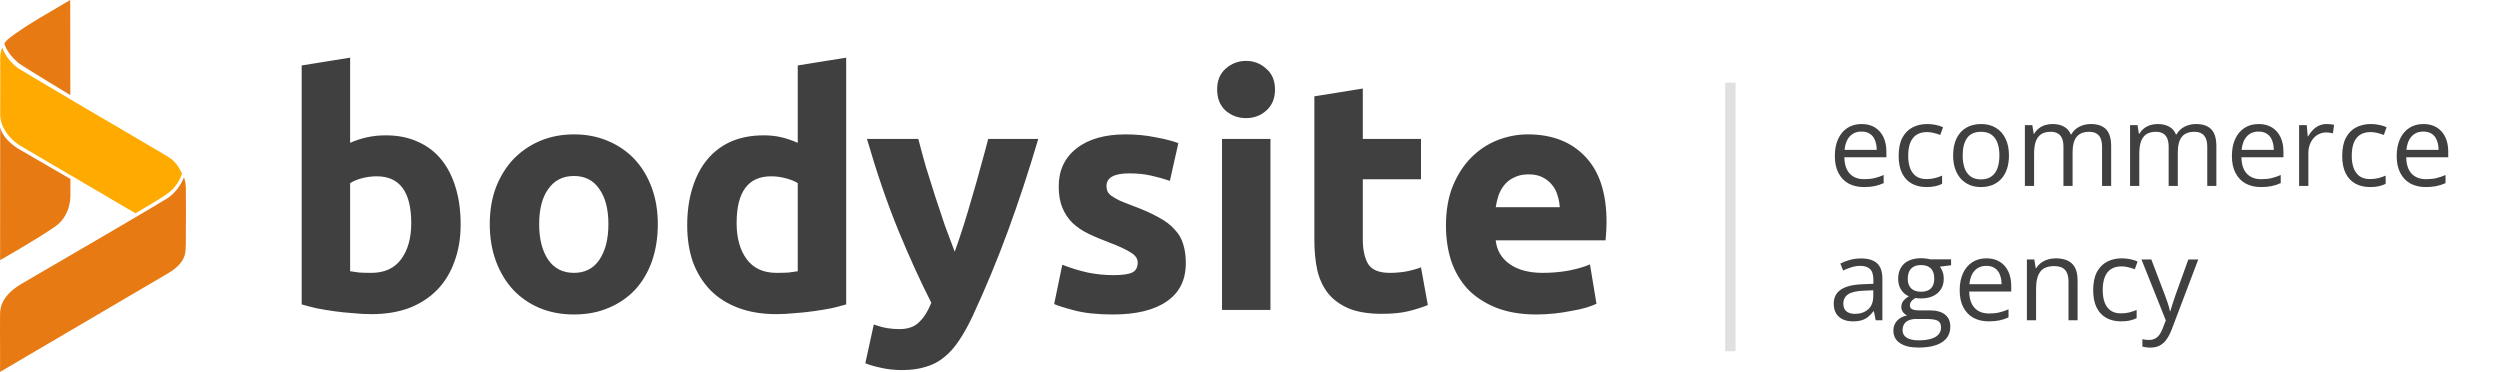
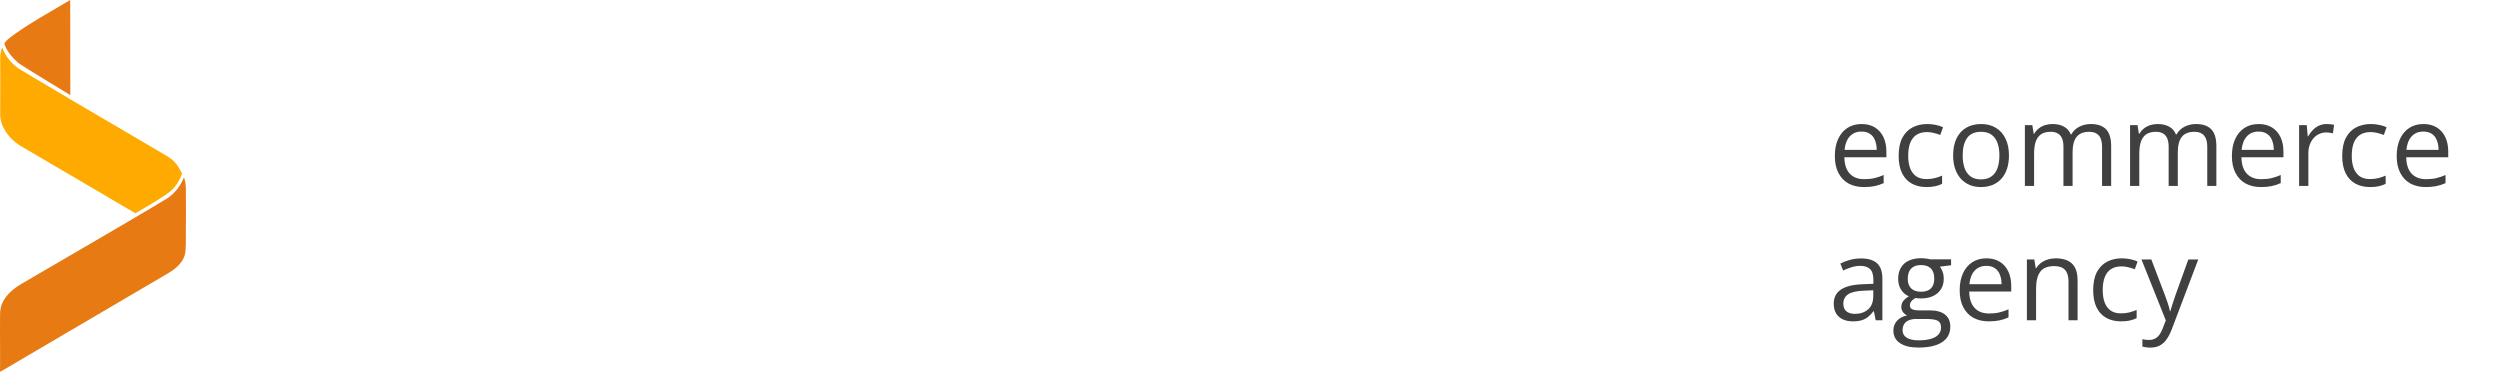
<svg xmlns="http://www.w3.org/2000/svg" width="242" height="36" viewBox="0 0 242 36" fill="none">
  <path fill-rule="evenodd" clip-rule="evenodd" d="M17.99 22.682C18.006 21.221 18 19.528 17.99 18.113C17.988 18.114 17.985 18.116 17.983 18.117C17.973 17.749 17.912 17.439 17.8 17.174C17.501 17.962 16.91 18.717 16.271 19.15C16.276 19.148 15.701 19.497 14.883 19.989C10.662 22.493 4.37 26.13 2.106 27.46C0.264 28.542 0 29.666 0.007 30.435C-0.015 32.91 0.025 33.524 0.004 36C0.485 35.722 13.517 28.067 16.237 26.472C17.923 25.482 17.982 24.565 17.978 23.796C17.98 23.748 17.99 23.701 17.99 23.653C17.99 23.336 17.99 23.01 17.99 22.682Z" fill="#E77A12" />
  <path fill-rule="evenodd" clip-rule="evenodd" d="M1.816 6.119C2.534 6.632 6.785 9.19 6.809 9.204C6.804 4.525 6.798 0.002 6.798 -0C4.289 1.497 3.297 1.99 1.465 3.271C0.947 3.634 0.515 3.981 0.417 4.223C0.643 4.905 1.07 5.486 1.816 6.119Z" fill="#E77A12" />
-   <path fill-rule="evenodd" clip-rule="evenodd" d="M1.7 14.357C0.969 13.859 0.252 13.23 0.018 12.34C0.015 17.555 0.01 25.179 0.01 25.179C0.01 25.179 3.537 23.189 5.368 21.909C6.286 21.266 6.763 20.194 6.817 19.067C6.817 19.055 6.817 18.776 6.816 17.326C6.759 17.291 2.056 14.574 1.7 14.357Z" fill="#E77A12" />
  <path fill-rule="evenodd" clip-rule="evenodd" d="M1.774 13.983C1.776 13.985 1.8 13.999 1.835 14.019C1.852 14.031 1.869 14.048 1.885 14.059C1.903 14.07 4.075 15.346 6.816 16.955C6.817 16.955 6.817 16.955 6.817 16.955V16.951C8.838 18.137 11.103 19.471 13.109 20.647C13.841 20.22 15.531 19.245 16.313 18.662C17.021 18.109 17.349 17.543 17.624 16.819C17.433 16.484 17.207 15.75 16.237 15.152C15.836 14.905 10.727 11.916 6.819 9.623V9.618C6.816 9.616 6.813 9.614 6.809 9.611C4.747 8.401 1.642 6.558 1.739 6.582C1.101 6.149 0.509 5.395 0.211 4.606C0.088 4.894 0.02 5.225 0.02 5.637C0.02 5.643 0.02 5.852 0.02 6.208C0.024 6.702 0.028 7.161 0.028 7.454C0.024 8.507 0.02 9.86 0.02 11.085C0.02 12.218 0.845 13.368 1.774 13.983Z" fill="#FFAA00" />
-   <path d="M39.808 21.598C39.808 18.577 38.696 17.067 36.472 17.067C35.989 17.067 35.507 17.13 35.024 17.255C34.563 17.381 34.185 17.538 33.892 17.727V26.255C34.122 26.297 34.416 26.339 34.773 26.381C35.129 26.402 35.517 26.413 35.937 26.413C37.217 26.413 38.182 25.972 38.832 25.091C39.482 24.21 39.808 23.046 39.808 21.598ZM44.591 21.724C44.591 23.046 44.392 24.241 43.993 25.311C43.615 26.381 43.059 27.294 42.325 28.049C41.591 28.804 40.689 29.392 39.619 29.811C38.549 30.21 37.332 30.409 35.968 30.409C35.402 30.409 34.804 30.378 34.175 30.315C33.566 30.273 32.958 30.21 32.35 30.126C31.762 30.042 31.196 29.948 30.65 29.843C30.105 29.717 29.622 29.591 29.203 29.465V6.336L33.892 5.581V13.825C34.416 13.595 34.962 13.416 35.528 13.29C36.094 13.164 36.703 13.101 37.353 13.101C38.528 13.101 39.566 13.311 40.468 13.731C41.37 14.13 42.126 14.706 42.734 15.462C43.343 16.217 43.804 17.13 44.119 18.199C44.434 19.248 44.591 20.423 44.591 21.724ZM63.677 21.692C63.677 22.993 63.488 24.189 63.11 25.28C62.733 26.35 62.187 27.273 61.474 28.049C60.761 28.804 59.901 29.392 58.894 29.811C57.908 30.231 56.796 30.441 55.558 30.441C54.341 30.441 53.229 30.231 52.222 29.811C51.236 29.392 50.387 28.804 49.673 28.049C48.96 27.273 48.404 26.35 48.006 25.28C47.607 24.189 47.408 22.993 47.408 21.692C47.408 20.392 47.607 19.206 48.006 18.136C48.425 17.067 48.992 16.154 49.705 15.399C50.439 14.643 51.299 14.056 52.285 13.636C53.292 13.217 54.383 13.007 55.558 13.007C56.754 13.007 57.845 13.217 58.831 13.636C59.838 14.056 60.698 14.643 61.411 15.399C62.124 16.154 62.68 17.067 63.079 18.136C63.477 19.206 63.677 20.392 63.677 21.692ZM58.894 21.692C58.894 20.245 58.6 19.112 58.013 18.294C57.446 17.455 56.628 17.035 55.558 17.035C54.488 17.035 53.659 17.455 53.072 18.294C52.485 19.112 52.191 20.245 52.191 21.692C52.191 23.14 52.485 24.294 53.072 25.154C53.659 25.993 54.488 26.413 55.558 26.413C56.628 26.413 57.446 25.993 58.013 25.154C58.6 24.294 58.894 23.14 58.894 21.692ZM71.305 21.598C71.305 23.046 71.631 24.21 72.281 25.091C72.931 25.972 73.896 26.413 75.176 26.413C75.596 26.413 75.984 26.402 76.34 26.381C76.697 26.339 76.991 26.297 77.222 26.255V17.727C76.928 17.538 76.54 17.381 76.057 17.255C75.596 17.13 75.124 17.067 74.641 17.067C72.417 17.067 71.305 18.577 71.305 21.598ZM81.91 29.465C81.491 29.591 81.008 29.717 80.463 29.843C79.917 29.948 79.34 30.042 78.732 30.126C78.145 30.21 77.536 30.273 76.907 30.315C76.298 30.378 75.711 30.409 75.145 30.409C73.781 30.409 72.564 30.21 71.494 29.811C70.424 29.413 69.522 28.846 68.788 28.112C68.054 27.357 67.487 26.455 67.089 25.406C66.711 24.336 66.522 23.14 66.522 21.818C66.522 20.476 66.69 19.269 67.026 18.199C67.361 17.108 67.844 16.185 68.473 15.43C69.103 14.675 69.868 14.098 70.77 13.699C71.694 13.301 72.743 13.101 73.917 13.101C74.568 13.101 75.145 13.164 75.648 13.29C76.172 13.416 76.697 13.595 77.222 13.825V6.336L81.91 5.581V29.465ZM100.505 13.448C99.561 16.636 98.575 19.626 97.547 22.416C96.519 25.206 95.396 27.913 94.18 30.535C93.739 31.479 93.298 32.276 92.858 32.927C92.417 33.598 91.935 34.143 91.41 34.563C90.886 35.004 90.288 35.318 89.617 35.507C88.966 35.717 88.201 35.822 87.319 35.822C86.585 35.822 85.903 35.748 85.274 35.601C84.666 35.475 84.162 35.329 83.763 35.161L84.582 31.416C85.064 31.584 85.494 31.699 85.872 31.762C86.249 31.825 86.648 31.857 87.068 31.857C87.907 31.857 88.547 31.626 88.987 31.164C89.449 30.724 89.837 30.105 90.151 29.308C89.082 27.21 88.012 24.86 86.942 22.259C85.872 19.636 84.865 16.699 83.921 13.448H88.893C89.103 14.266 89.344 15.157 89.617 16.122C89.91 17.067 90.215 18.032 90.529 19.018C90.844 19.983 91.159 20.927 91.473 21.85C91.809 22.773 92.124 23.612 92.417 24.367C92.69 23.612 92.973 22.773 93.267 21.85C93.561 20.927 93.844 19.983 94.117 19.018C94.41 18.032 94.683 17.067 94.935 16.122C95.207 15.157 95.449 14.266 95.659 13.448H100.505ZM107.77 26.633C108.63 26.633 109.238 26.549 109.595 26.381C109.952 26.213 110.13 25.888 110.13 25.406C110.13 25.028 109.899 24.703 109.438 24.43C108.976 24.136 108.273 23.811 107.329 23.455C106.595 23.182 105.924 22.899 105.315 22.605C104.728 22.311 104.224 21.965 103.805 21.567C103.385 21.147 103.06 20.654 102.829 20.087C102.599 19.521 102.483 18.839 102.483 18.042C102.483 16.49 103.06 15.262 104.214 14.36C105.368 13.458 106.952 13.007 108.966 13.007C109.973 13.007 110.938 13.101 111.861 13.29C112.784 13.458 113.518 13.647 114.064 13.857L113.245 17.507C112.7 17.318 112.102 17.15 111.452 17.004C110.822 16.857 110.109 16.783 109.312 16.783C107.843 16.783 107.109 17.192 107.109 18.011C107.109 18.199 107.14 18.367 107.203 18.514C107.266 18.661 107.392 18.808 107.581 18.955C107.77 19.081 108.022 19.227 108.336 19.395C108.672 19.542 109.092 19.71 109.595 19.899C110.623 20.276 111.473 20.654 112.144 21.032C112.815 21.388 113.34 21.787 113.717 22.227C114.116 22.647 114.389 23.119 114.536 23.643C114.703 24.168 114.787 24.776 114.787 25.469C114.787 27.105 114.168 28.343 112.931 29.182C111.714 30.021 109.983 30.441 107.738 30.441C106.27 30.441 105.043 30.315 104.057 30.063C103.092 29.811 102.42 29.601 102.043 29.434L102.829 25.626C103.627 25.941 104.445 26.192 105.284 26.381C106.123 26.549 106.952 26.633 107.77 26.633ZM122.98 30H118.291V13.448H122.98V30ZM123.421 8.664C123.421 9.525 123.137 10.206 122.571 10.71C122.026 11.192 121.375 11.434 120.62 11.434C119.865 11.434 119.204 11.192 118.637 10.71C118.092 10.206 117.819 9.525 117.819 8.664C117.819 7.804 118.092 7.133 118.637 6.651C119.204 6.147 119.865 5.895 120.62 5.895C121.375 5.895 122.026 6.147 122.571 6.651C123.137 7.133 123.421 7.804 123.421 8.664ZM127.23 9.325L131.919 8.57V13.448H137.552V17.35H131.919V23.171C131.919 24.157 132.087 24.944 132.423 25.532C132.779 26.119 133.482 26.413 134.531 26.413C135.034 26.413 135.548 26.371 136.073 26.287C136.618 26.182 137.111 26.046 137.552 25.878L138.213 29.528C137.646 29.759 137.017 29.958 136.325 30.126C135.632 30.294 134.783 30.378 133.776 30.378C132.496 30.378 131.437 30.21 130.597 29.874C129.758 29.517 129.087 29.035 128.583 28.427C128.08 27.797 127.723 27.042 127.514 26.161C127.325 25.28 127.23 24.304 127.23 23.234V9.325ZM139.969 21.85C139.969 20.381 140.189 19.102 140.63 18.011C141.091 16.899 141.689 15.976 142.423 15.241C143.158 14.507 143.997 13.951 144.941 13.573C145.906 13.196 146.892 13.007 147.899 13.007C150.249 13.007 152.105 13.731 153.469 15.178C154.832 16.605 155.514 18.713 155.514 21.504C155.514 21.776 155.504 22.081 155.483 22.416C155.462 22.731 155.441 23.014 155.42 23.266H144.784C144.888 24.231 145.339 24.997 146.137 25.563C146.934 26.129 148.004 26.413 149.346 26.413C150.207 26.413 151.046 26.339 151.864 26.192C152.703 26.024 153.385 25.825 153.909 25.594L154.539 29.402C154.287 29.528 153.951 29.654 153.532 29.78C153.112 29.906 152.64 30.011 152.116 30.094C151.612 30.199 151.067 30.283 150.479 30.346C149.892 30.409 149.304 30.441 148.717 30.441C147.228 30.441 145.927 30.22 144.815 29.78C143.724 29.339 142.811 28.741 142.077 27.986C141.364 27.21 140.829 26.297 140.472 25.248C140.137 24.199 139.969 23.067 139.969 21.85ZM150.983 20.056C150.962 19.657 150.888 19.269 150.762 18.892C150.658 18.514 150.479 18.178 150.228 17.885C149.997 17.591 149.693 17.35 149.315 17.161C148.958 16.972 148.507 16.878 147.962 16.878C147.437 16.878 146.986 16.972 146.609 17.161C146.231 17.329 145.916 17.559 145.665 17.853C145.413 18.147 145.214 18.493 145.067 18.892C144.941 19.269 144.846 19.657 144.784 20.056H150.983Z" fill="#404040" />
  <path d="M180.207 12.006C180.708 12.006 181.138 12.117 181.496 12.339C181.854 12.561 182.128 12.872 182.317 13.273C182.507 13.671 182.602 14.136 182.602 14.67V15.223H178.536C178.547 15.914 178.719 16.441 179.052 16.802C179.385 17.164 179.854 17.345 180.459 17.345C180.831 17.345 181.161 17.311 181.447 17.243C181.734 17.175 182.031 17.074 182.339 16.942V17.726C182.042 17.859 181.746 17.955 181.453 18.016C181.163 18.077 180.819 18.107 180.421 18.107C179.856 18.107 179.361 17.993 178.939 17.764C178.52 17.531 178.194 17.191 177.961 16.743C177.729 16.296 177.612 15.748 177.612 15.1C177.612 14.466 177.718 13.918 177.929 13.456C178.144 12.991 178.445 12.633 178.832 12.382C179.222 12.131 179.68 12.006 180.207 12.006ZM180.196 12.736C179.72 12.736 179.34 12.892 179.057 13.204C178.774 13.515 178.606 13.95 178.552 14.509H181.667C181.664 14.158 181.608 13.85 181.501 13.585C181.397 13.316 181.238 13.109 181.023 12.962C180.808 12.812 180.532 12.736 180.196 12.736ZM186.475 18.107C185.945 18.107 185.477 17.998 185.073 17.78C184.668 17.561 184.353 17.228 184.127 16.781C183.902 16.333 183.789 15.769 183.789 15.089C183.789 14.376 183.907 13.794 184.144 13.343C184.383 12.889 184.713 12.552 185.132 12.334C185.551 12.115 186.027 12.006 186.561 12.006C186.854 12.006 187.137 12.036 187.409 12.097C187.685 12.155 187.91 12.228 188.086 12.317L187.817 13.064C187.638 12.992 187.431 12.928 187.194 12.871C186.962 12.813 186.743 12.785 186.539 12.785C186.131 12.785 185.791 12.872 185.519 13.048C185.25 13.223 185.048 13.481 184.912 13.821C184.779 14.162 184.713 14.58 184.713 15.078C184.713 15.554 184.777 15.961 184.906 16.297C185.039 16.634 185.234 16.892 185.492 17.071C185.753 17.246 186.079 17.334 186.469 17.334C186.781 17.334 187.062 17.302 187.312 17.237C187.563 17.169 187.791 17.09 187.995 17.001V17.796C187.798 17.896 187.577 17.973 187.334 18.027C187.094 18.081 186.808 18.107 186.475 18.107ZM194.467 15.046C194.467 15.529 194.404 15.961 194.279 16.34C194.153 16.72 193.973 17.04 193.736 17.302C193.5 17.563 193.214 17.764 192.877 17.903C192.544 18.039 192.166 18.107 191.744 18.107C191.35 18.107 190.988 18.039 190.659 17.903C190.333 17.764 190.05 17.563 189.81 17.302C189.574 17.04 189.389 16.72 189.257 16.34C189.128 15.961 189.063 15.529 189.063 15.046C189.063 14.401 189.173 13.854 189.391 13.402C189.61 12.948 189.921 12.602 190.326 12.366C190.734 12.126 191.219 12.006 191.781 12.006C192.318 12.006 192.787 12.126 193.188 12.366C193.593 12.606 193.906 12.953 194.128 13.408C194.354 13.859 194.467 14.405 194.467 15.046ZM189.987 15.046C189.987 15.519 190.05 15.928 190.175 16.276C190.301 16.623 190.494 16.892 190.755 17.081C191.017 17.271 191.353 17.366 191.765 17.366C192.173 17.366 192.508 17.271 192.77 17.081C193.035 16.892 193.23 16.623 193.355 16.276C193.48 15.928 193.543 15.519 193.543 15.046C193.543 14.577 193.48 14.172 193.355 13.832C193.23 13.488 193.036 13.223 192.775 13.037C192.514 12.851 192.175 12.758 191.76 12.758C191.147 12.758 190.698 12.96 190.412 13.365C190.129 13.769 189.987 14.33 189.987 15.046ZM202.4 12.006C203.048 12.006 203.537 12.176 203.866 12.516C204.196 12.853 204.36 13.395 204.36 14.144V18H203.479V14.187C203.479 13.71 203.376 13.354 203.168 13.118C202.964 12.878 202.66 12.758 202.255 12.758C201.686 12.758 201.272 12.922 201.014 13.252C200.756 13.581 200.627 14.067 200.627 14.707V18H199.741V14.187C199.741 13.868 199.695 13.603 199.602 13.392C199.512 13.18 199.376 13.023 199.193 12.919C199.014 12.812 198.787 12.758 198.511 12.758C198.121 12.758 197.808 12.838 197.571 12.999C197.335 13.161 197.163 13.401 197.056 13.719C196.952 14.034 196.9 14.423 196.9 14.885V18H196.008V12.113H196.728L196.862 12.946H196.911C197.029 12.742 197.177 12.57 197.356 12.43C197.535 12.29 197.736 12.185 197.958 12.113C198.18 12.042 198.416 12.006 198.667 12.006C199.115 12.006 199.489 12.09 199.79 12.258C200.094 12.423 200.314 12.675 200.45 13.016H200.499C200.692 12.675 200.957 12.423 201.293 12.258C201.63 12.09 201.999 12.006 202.4 12.006ZM212.583 12.006C213.232 12.006 213.72 12.176 214.05 12.516C214.379 12.853 214.544 13.395 214.544 14.144V18H213.663V14.187C213.663 13.71 213.559 13.354 213.352 13.118C213.147 12.878 212.843 12.758 212.438 12.758C211.869 12.758 211.456 12.922 211.198 13.252C210.94 13.581 210.811 14.067 210.811 14.707V18H209.925V14.187C209.925 13.868 209.878 13.603 209.785 13.392C209.696 13.18 209.56 13.023 209.377 12.919C209.198 12.812 208.971 12.758 208.695 12.758C208.305 12.758 207.991 12.838 207.755 12.999C207.519 13.161 207.347 13.401 207.239 13.719C207.135 14.034 207.083 14.423 207.083 14.885V18H206.192V12.113H206.912L207.046 12.946H207.094C207.212 12.742 207.361 12.57 207.54 12.43C207.719 12.29 207.92 12.185 208.142 12.113C208.364 12.042 208.6 12.006 208.851 12.006C209.298 12.006 209.672 12.09 209.973 12.258C210.278 12.423 210.498 12.675 210.634 13.016H210.682C210.875 12.675 211.14 12.423 211.477 12.258C211.814 12.09 212.182 12.006 212.583 12.006ZM218.642 12.006C219.143 12.006 219.573 12.117 219.931 12.339C220.289 12.561 220.563 12.872 220.753 13.273C220.943 13.671 221.038 14.136 221.038 14.67V15.223H216.972C216.982 15.914 217.154 16.441 217.487 16.802C217.82 17.164 218.289 17.345 218.895 17.345C219.267 17.345 219.596 17.311 219.883 17.243C220.169 17.175 220.466 17.074 220.774 16.942V17.726C220.477 17.859 220.182 17.955 219.888 18.016C219.598 18.077 219.254 18.107 218.857 18.107C218.291 18.107 217.797 17.993 217.375 17.764C216.956 17.531 216.63 17.191 216.397 16.743C216.164 16.296 216.048 15.748 216.048 15.1C216.048 14.466 216.153 13.918 216.365 13.456C216.58 12.991 216.88 12.633 217.267 12.382C217.657 12.131 218.116 12.006 218.642 12.006ZM218.631 12.736C218.155 12.736 217.776 12.892 217.493 13.204C217.21 13.515 217.042 13.95 216.988 14.509H220.103C220.099 14.158 220.044 13.85 219.937 13.585C219.833 13.316 219.673 13.109 219.458 12.962C219.244 12.812 218.968 12.736 218.631 12.736ZM225.227 12.006C225.345 12.006 225.469 12.013 225.598 12.027C225.727 12.038 225.841 12.054 225.941 12.076L225.829 12.903C225.732 12.878 225.625 12.858 225.506 12.844C225.388 12.829 225.277 12.822 225.173 12.822C224.937 12.822 224.713 12.871 224.502 12.967C224.294 13.06 224.112 13.197 223.954 13.376C223.797 13.551 223.673 13.764 223.583 14.015C223.494 14.262 223.449 14.537 223.449 14.842V18H222.552V12.113H223.293L223.39 13.198H223.428C223.549 12.98 223.696 12.781 223.868 12.602C224.04 12.419 224.239 12.274 224.464 12.167C224.694 12.06 224.948 12.006 225.227 12.006ZM229.411 18.107C228.881 18.107 228.414 17.998 228.009 17.78C227.605 17.561 227.29 17.228 227.064 16.781C226.838 16.333 226.726 15.769 226.726 15.089C226.726 14.376 226.844 13.794 227.08 13.343C227.32 12.889 227.649 12.552 228.068 12.334C228.487 12.115 228.964 12.006 229.497 12.006C229.791 12.006 230.074 12.036 230.346 12.097C230.621 12.155 230.847 12.228 231.022 12.317L230.754 13.064C230.575 12.992 230.367 12.928 230.131 12.871C229.898 12.813 229.68 12.785 229.476 12.785C229.067 12.785 228.727 12.872 228.455 13.048C228.187 13.223 227.984 13.481 227.848 13.821C227.716 14.162 227.649 14.58 227.649 15.078C227.649 15.554 227.714 15.961 227.843 16.297C227.975 16.634 228.17 16.892 228.428 17.071C228.69 17.246 229.015 17.334 229.406 17.334C229.717 17.334 229.998 17.302 230.249 17.237C230.5 17.169 230.727 17.09 230.931 17.001V17.796C230.734 17.896 230.514 17.973 230.271 18.027C230.031 18.081 229.744 18.107 229.411 18.107ZM234.594 12.006C235.096 12.006 235.525 12.117 235.883 12.339C236.241 12.561 236.515 12.872 236.705 13.273C236.895 13.671 236.99 14.136 236.99 14.67V15.223H232.924C232.935 15.914 233.106 16.441 233.439 16.802C233.772 17.164 234.242 17.345 234.847 17.345C235.219 17.345 235.549 17.311 235.835 17.243C236.121 17.175 236.419 17.074 236.727 16.942V17.726C236.429 17.859 236.134 17.955 235.84 18.016C235.55 18.077 235.207 18.107 234.809 18.107C234.243 18.107 233.749 17.993 233.327 17.764C232.908 17.531 232.582 17.191 232.349 16.743C232.116 16.296 232 15.748 232 15.1C232 14.466 232.106 13.918 232.317 13.456C232.532 12.991 232.833 12.633 233.219 12.382C233.61 12.131 234.068 12.006 234.594 12.006ZM234.583 12.736C234.107 12.736 233.728 12.892 233.445 13.204C233.162 13.515 232.994 13.95 232.94 14.509H236.055C236.052 14.158 235.996 13.85 235.889 13.585C235.785 13.316 235.625 13.109 235.411 12.962C235.196 12.812 234.92 12.736 234.583 12.736ZM180.142 25.017C180.844 25.017 181.365 25.174 181.705 25.489C182.045 25.804 182.215 26.308 182.215 26.998V31H181.565L181.394 30.13H181.351C181.186 30.345 181.014 30.526 180.835 30.672C180.656 30.816 180.448 30.925 180.212 31C179.979 31.072 179.693 31.107 179.353 31.107C178.994 31.107 178.676 31.045 178.396 30.919C178.121 30.794 177.902 30.604 177.741 30.35C177.584 30.096 177.505 29.774 177.505 29.383C177.505 28.796 177.738 28.345 178.203 28.03C178.669 27.715 179.378 27.543 180.33 27.514L181.345 27.471V27.111C181.345 26.603 181.236 26.247 181.018 26.043C180.799 25.838 180.491 25.736 180.094 25.736C179.786 25.736 179.492 25.781 179.213 25.871C178.934 25.96 178.669 26.066 178.418 26.188L178.144 25.511C178.409 25.375 178.713 25.258 179.057 25.162C179.401 25.065 179.763 25.017 180.142 25.017ZM181.334 28.1L180.438 28.137C179.703 28.166 179.186 28.286 178.885 28.497C178.584 28.708 178.434 29.007 178.434 29.394C178.434 29.731 178.536 29.98 178.74 30.141C178.944 30.302 179.215 30.382 179.551 30.382C180.074 30.382 180.502 30.237 180.835 29.947C181.168 29.657 181.334 29.222 181.334 28.642V28.1ZM185.696 33.643C184.922 33.643 184.326 33.498 183.907 33.208C183.488 32.921 183.279 32.518 183.279 31.999C183.279 31.63 183.395 31.315 183.628 31.054C183.864 30.792 184.19 30.619 184.605 30.533C184.451 30.461 184.319 30.354 184.208 30.21C184.101 30.067 184.047 29.902 184.047 29.716C184.047 29.502 184.106 29.314 184.224 29.152C184.346 28.988 184.53 28.83 184.777 28.68C184.469 28.554 184.219 28.343 184.025 28.046C183.836 27.745 183.741 27.396 183.741 26.998C183.741 26.576 183.828 26.216 184.004 25.919C184.179 25.618 184.434 25.389 184.767 25.231C185.1 25.074 185.502 24.995 185.975 24.995C186.079 24.995 186.183 25 186.287 25.011C186.394 25.018 186.496 25.031 186.593 25.049C186.689 25.063 186.774 25.081 186.845 25.102H188.865V25.677L187.78 25.811C187.887 25.951 187.977 26.119 188.048 26.316C188.12 26.513 188.156 26.732 188.156 26.972C188.156 27.559 187.957 28.026 187.56 28.373C187.162 28.717 186.616 28.889 185.921 28.889C185.757 28.889 185.588 28.875 185.417 28.846C185.241 28.943 185.107 29.05 185.014 29.169C184.924 29.287 184.879 29.423 184.879 29.577C184.879 29.691 184.913 29.783 184.981 29.851C185.053 29.919 185.155 29.969 185.288 30.001C185.42 30.03 185.579 30.044 185.766 30.044H186.802C187.443 30.044 187.934 30.178 188.274 30.447C188.618 30.715 188.79 31.107 188.79 31.623C188.79 32.275 188.525 32.774 187.995 33.122C187.465 33.469 186.698 33.643 185.696 33.643ZM185.723 32.944C186.21 32.944 186.612 32.894 186.931 32.794C187.253 32.697 187.493 32.556 187.651 32.37C187.812 32.187 187.893 31.969 187.893 31.714C187.893 31.478 187.839 31.299 187.731 31.177C187.624 31.059 187.466 30.98 187.259 30.941C187.051 30.898 186.797 30.877 186.496 30.877H185.476C185.211 30.877 184.98 30.918 184.783 31C184.586 31.082 184.434 31.204 184.326 31.365C184.222 31.526 184.17 31.727 184.17 31.967C184.17 32.285 184.305 32.527 184.573 32.692C184.842 32.86 185.225 32.944 185.723 32.944ZM185.954 28.239C186.38 28.239 186.7 28.132 186.915 27.917C187.13 27.702 187.237 27.389 187.237 26.977C187.237 26.537 187.128 26.207 186.91 25.989C186.691 25.767 186.369 25.656 185.943 25.656C185.535 25.656 185.22 25.77 184.998 26C184.779 26.225 184.67 26.556 184.67 26.993C184.67 27.394 184.781 27.702 185.003 27.917C185.225 28.132 185.542 28.239 185.954 28.239ZM192.292 25.006C192.793 25.006 193.222 25.117 193.581 25.339C193.939 25.561 194.213 25.872 194.402 26.273C194.592 26.671 194.687 27.136 194.687 27.67V28.223H190.621C190.632 28.914 190.804 29.441 191.137 29.802C191.47 30.164 191.939 30.345 192.544 30.345C192.916 30.345 193.246 30.311 193.532 30.243C193.819 30.175 194.116 30.074 194.424 29.942V30.726C194.127 30.859 193.831 30.955 193.538 31.016C193.248 31.077 192.904 31.107 192.506 31.107C191.941 31.107 191.446 30.993 191.024 30.764C190.605 30.531 190.279 30.191 190.046 29.743C189.814 29.296 189.697 28.748 189.697 28.1C189.697 27.466 189.803 26.918 190.014 26.456C190.229 25.991 190.53 25.633 190.917 25.382C191.307 25.131 191.765 25.006 192.292 25.006ZM192.281 25.736C191.805 25.736 191.425 25.892 191.142 26.204C190.859 26.515 190.691 26.95 190.637 27.509H193.752C193.749 27.158 193.693 26.85 193.586 26.585C193.482 26.316 193.323 26.109 193.108 25.962C192.893 25.811 192.617 25.736 192.281 25.736ZM198.989 25.006C199.688 25.006 200.216 25.178 200.574 25.521C200.932 25.862 201.111 26.41 201.111 27.165V31H200.23V27.224C200.23 26.734 200.117 26.366 199.892 26.123C199.67 25.88 199.328 25.758 198.866 25.758C198.214 25.758 197.756 25.942 197.491 26.311C197.226 26.68 197.093 27.215 197.093 27.917V31H196.202V25.113H196.921L197.056 25.962H197.104C197.229 25.754 197.389 25.581 197.582 25.441C197.775 25.298 197.992 25.19 198.232 25.119C198.472 25.044 198.724 25.006 198.989 25.006ZM205.306 31.107C204.776 31.107 204.308 30.998 203.904 30.78C203.499 30.561 203.184 30.228 202.958 29.781C202.733 29.333 202.62 28.769 202.62 28.089C202.62 27.376 202.738 26.794 202.975 26.343C203.215 25.889 203.544 25.552 203.963 25.334C204.382 25.115 204.858 25.006 205.392 25.006C205.685 25.006 205.968 25.036 206.24 25.097C206.516 25.154 206.742 25.228 206.917 25.317L206.648 26.064C206.469 25.992 206.262 25.928 206.025 25.871C205.793 25.813 205.574 25.785 205.37 25.785C204.962 25.785 204.622 25.872 204.35 26.048C204.081 26.223 203.879 26.481 203.743 26.821C203.61 27.162 203.544 27.58 203.544 28.078C203.544 28.554 203.608 28.961 203.737 29.297C203.87 29.634 204.065 29.892 204.323 30.071C204.584 30.246 204.91 30.334 205.3 30.334C205.612 30.334 205.893 30.302 206.144 30.237C206.394 30.169 206.622 30.09 206.826 30.001V30.796C206.629 30.896 206.409 30.973 206.165 31.027C205.925 31.081 205.639 31.107 205.306 31.107ZM207.293 25.113H208.249L209.549 28.529C209.624 28.73 209.694 28.923 209.758 29.109C209.823 29.292 209.88 29.467 209.93 29.636C209.98 29.804 210.02 29.967 210.048 30.125H210.086C210.136 29.945 210.208 29.711 210.301 29.421C210.394 29.127 210.494 28.828 210.602 28.524L211.832 25.113H212.793L210.231 31.865C210.095 32.226 209.936 32.541 209.753 32.81C209.574 33.079 209.355 33.285 209.098 33.428C208.84 33.575 208.528 33.648 208.163 33.648C207.995 33.648 207.846 33.637 207.717 33.616C207.588 33.598 207.477 33.576 207.384 33.551V32.837C207.463 32.855 207.558 32.871 207.669 32.885C207.784 32.9 207.902 32.907 208.023 32.907C208.245 32.907 208.437 32.864 208.598 32.778C208.763 32.696 208.904 32.574 209.022 32.413C209.141 32.252 209.243 32.06 209.329 31.838L209.651 31.011L207.293 25.113Z" fill="#404040" />
-   <line x1="167.5" y1="8" x2="167.5" y2="34" stroke="#E0E0E0" />
</svg>